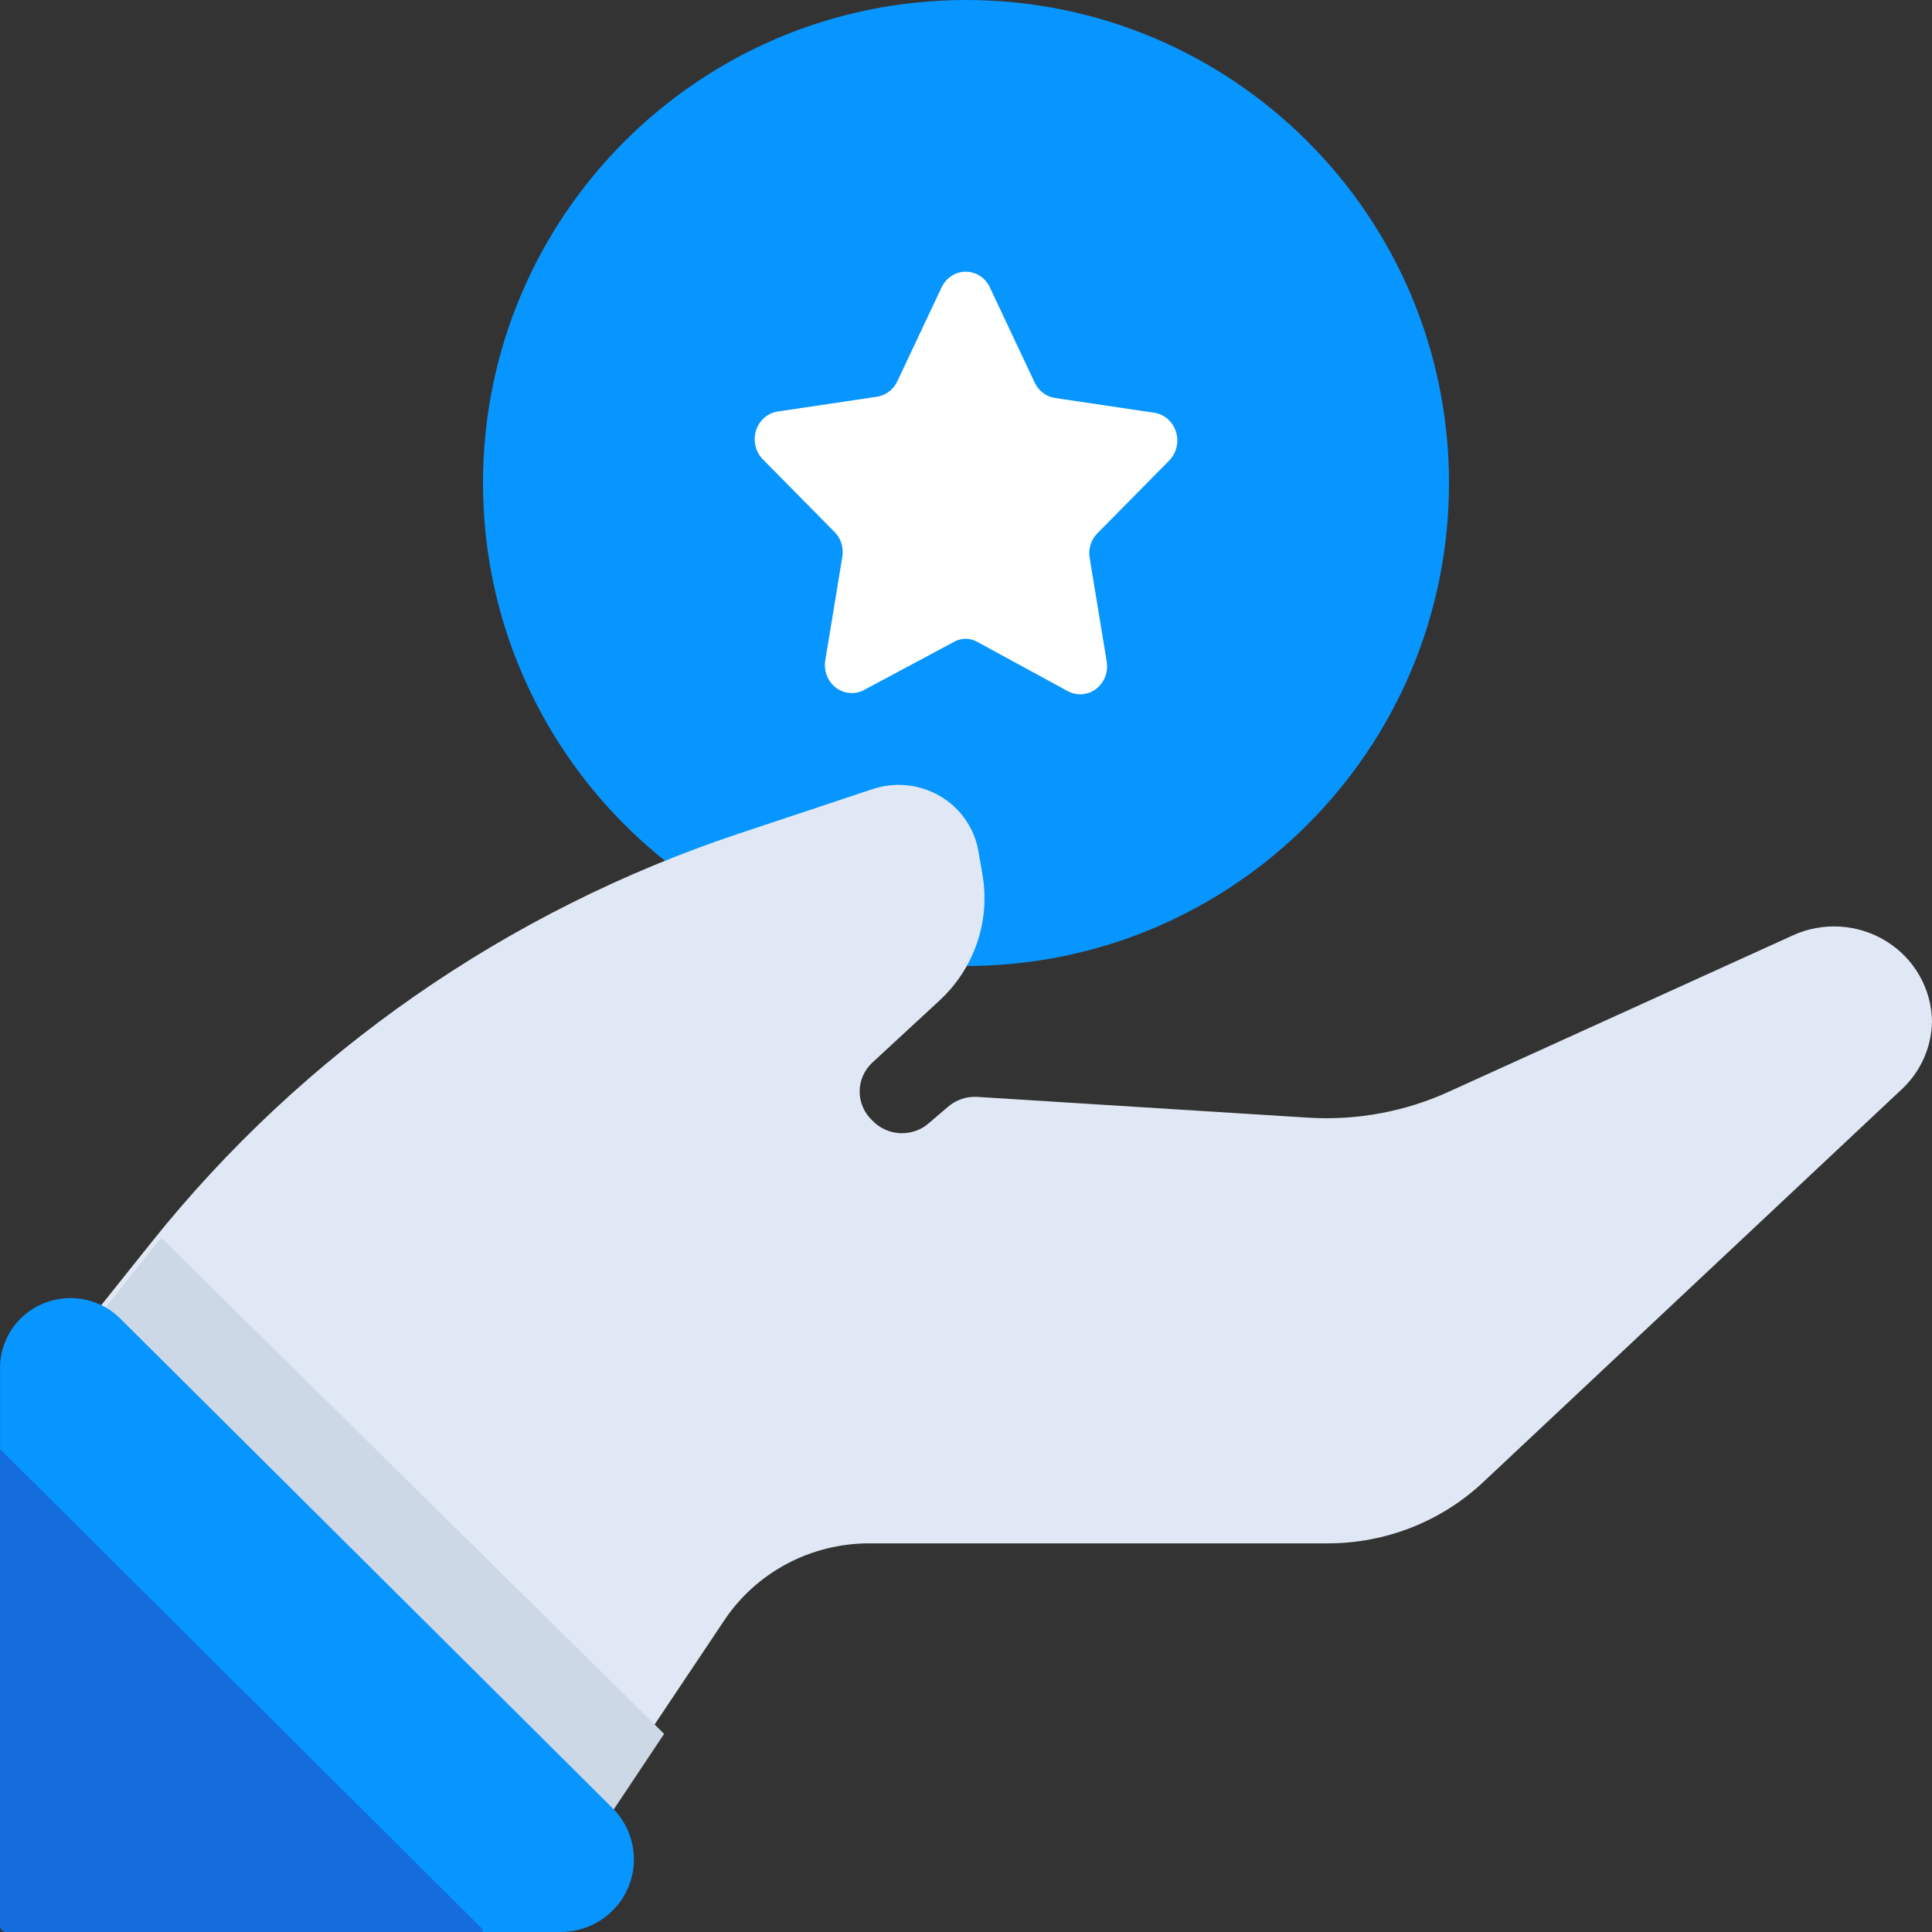
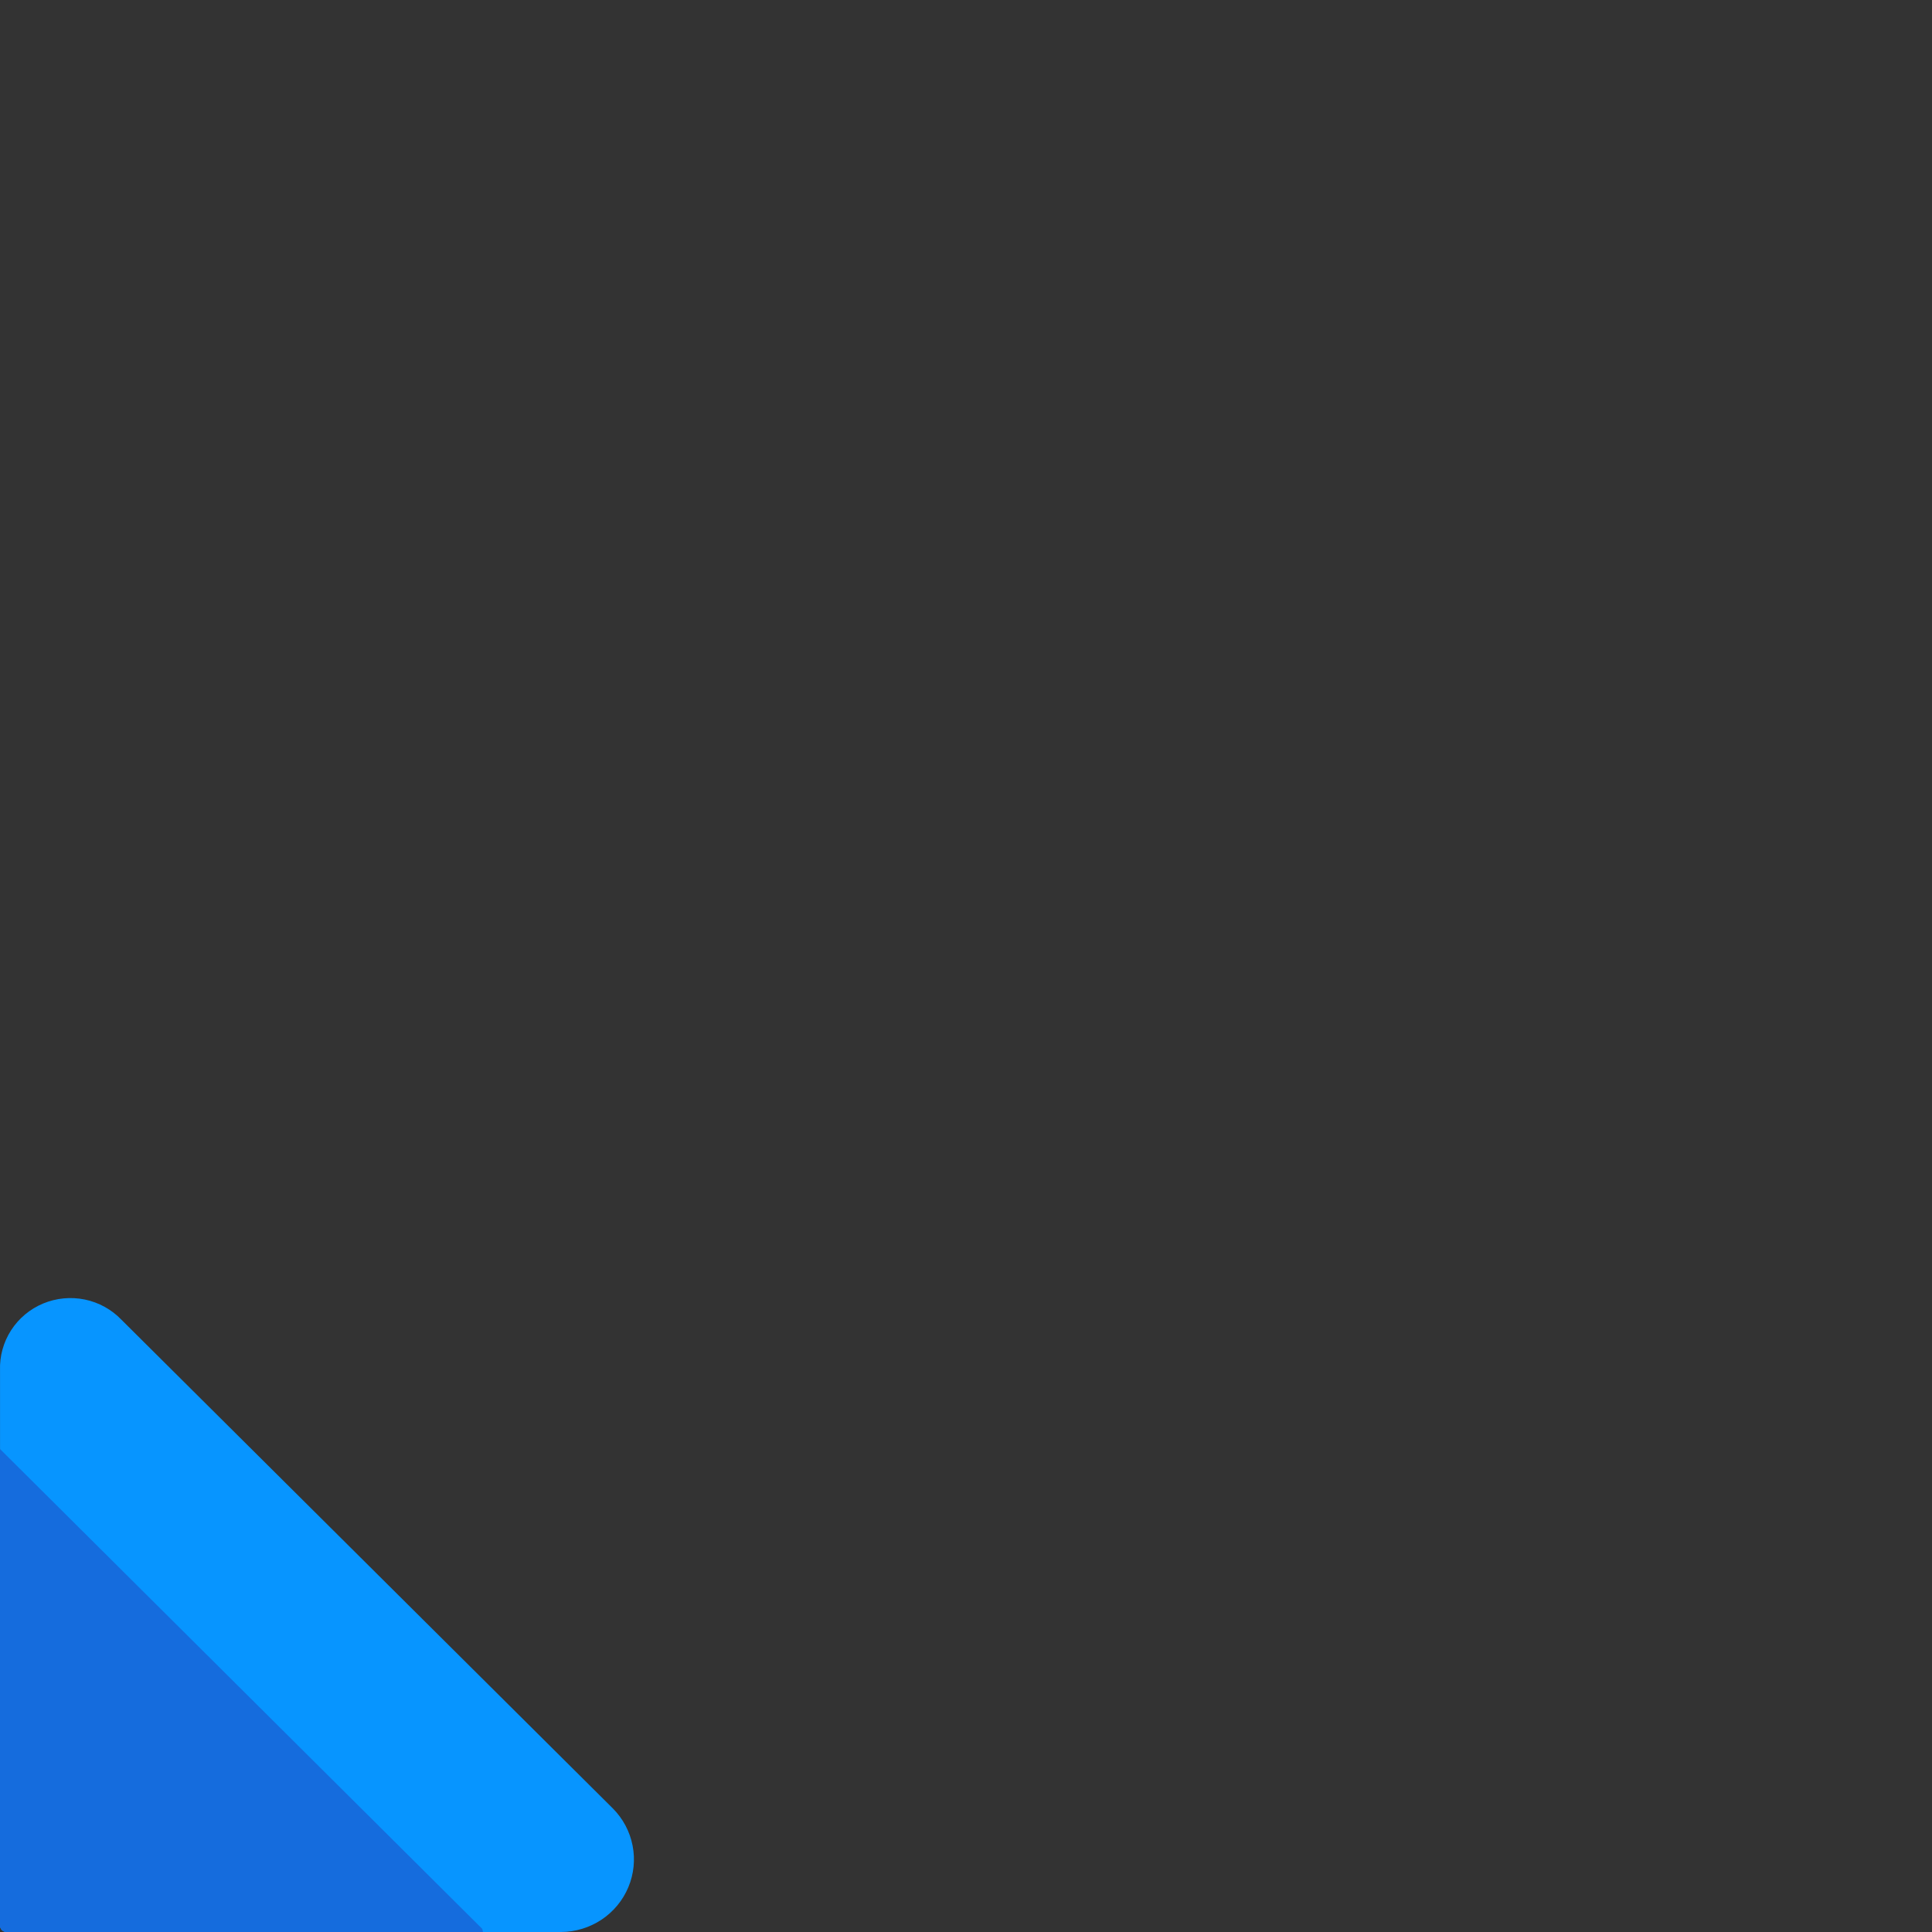
<svg xmlns="http://www.w3.org/2000/svg" width="64" height="64" viewBox="0 0 64 64" fill="none">
  <rect x="0" y="0" width="64" height="64" fill="#333333" stroke="none" />
  <g clip-path="url(#clip0_456_15)">
-     <path d="M32 32C40.837 32 48 24.837 48 16C48 7.163 40.837 0 32 0C23.163 0 16 7.163 16 16C16 24.837 23.163 32 32 32Z" fill="#0795FF" />
-     <path d="M59.389 30.986L48.049 36.139C46.569 36.825 44.936 37.129 43.304 37.022L32.393 36.337C32.213 36.324 32.033 36.346 31.863 36.403C31.692 36.459 31.535 36.549 31.401 36.666L30.784 37.194C30.523 37.429 30.177 37.553 29.823 37.538C29.468 37.523 29.135 37.371 28.894 37.115C28.762 36.992 28.657 36.843 28.586 36.679C28.514 36.515 28.477 36.338 28.477 36.159C28.477 35.98 28.514 35.803 28.586 35.639C28.657 35.475 28.762 35.327 28.894 35.203L31.119 33.147C31.693 32.618 32.123 31.956 32.371 31.222C32.62 30.488 32.678 29.704 32.54 28.943L32.406 28.165C32.337 27.793 32.188 27.441 31.969 27.131C31.75 26.82 31.465 26.561 31.135 26.368C30.804 26.176 30.436 26.055 30.054 26.015C29.672 25.975 29.285 26.016 28.921 26.135L24.484 27.611C16.798 30.171 10.035 34.874 5.021 41.148L1 46.183L13.948 62H18.425L23.988 53.683C24.509 52.898 25.221 52.254 26.059 51.807C26.896 51.361 27.834 51.127 28.787 51.126H43.987C45.898 51.126 47.736 50.404 49.121 49.109L62.995 36.087C63.307 35.796 63.557 35.447 63.729 35.06C63.902 34.673 63.994 34.255 64 33.833C63.992 33.301 63.849 32.779 63.584 32.315C63.319 31.851 62.94 31.46 62.481 31.177C62.023 30.894 61.5 30.728 60.96 30.695C60.42 30.661 59.88 30.761 59.389 30.986Z" fill="#DFE8F4" />
-     <path d="M2 45.189V46.884L14.292 62H18.957L22 57.437L5.34 41L2 45.189Z" fill="#CCD8E5" />
    <path d="M0.001 45.394V63.787C0.001 63.844 0.024 63.898 0.064 63.938C0.105 63.977 0.159 64 0.216 64H18.586C19.063 63.998 19.529 63.855 19.926 63.592C20.322 63.328 20.631 62.955 20.814 62.518C20.997 62.081 21.047 61.6 20.955 61.136C20.864 60.671 20.637 60.244 20.302 59.907L4.024 43.719C3.698 43.379 3.275 43.145 2.812 43.049C2.348 42.953 1.866 42.999 1.43 43.18C0.993 43.362 0.623 43.671 0.368 44.066C0.113 44.462 -0.015 44.925 0.001 45.394Z" fill="#0795FF" />
    <path d="M15.974 63.895L0 48V63.791C0 63.846 0.022 63.899 0.062 63.939C0.101 63.978 0.155 64 0.211 64H16L15.974 63.895Z" fill="#156CDD" />
-     <path d="M32.812 9.568L34.278 12.678C34.342 12.812 34.436 12.928 34.553 13.016C34.669 13.104 34.804 13.162 34.946 13.183L38.245 13.674C38.409 13.701 38.562 13.774 38.688 13.886C38.814 13.998 38.907 14.145 38.958 14.309C39.008 14.474 39.014 14.65 38.973 14.817C38.933 14.984 38.849 15.137 38.73 15.257L36.347 17.672C36.244 17.777 36.168 17.906 36.124 18.049C36.081 18.192 36.072 18.343 36.098 18.491L36.661 21.915C36.69 22.087 36.671 22.265 36.607 22.426C36.542 22.588 36.436 22.727 36.299 22.829C36.162 22.93 36.001 22.989 35.833 22.999C35.665 23.008 35.499 22.968 35.352 22.884L32.393 21.274C32.269 21.2 32.129 21.16 31.987 21.16C31.844 21.16 31.704 21.2 31.581 21.274L28.648 22.843C28.501 22.927 28.335 22.967 28.167 22.958C27.999 22.948 27.838 22.889 27.701 22.788C27.564 22.687 27.457 22.547 27.393 22.385C27.329 22.224 27.31 22.046 27.339 21.874L27.902 18.45C27.928 18.302 27.919 18.151 27.875 18.008C27.832 17.865 27.756 17.736 27.653 17.631L25.27 15.216C25.151 15.096 25.067 14.944 25.027 14.776C24.986 14.609 24.992 14.433 25.042 14.268C25.093 14.104 25.186 13.957 25.312 13.845C25.438 13.733 25.591 13.66 25.755 13.633L29.054 13.142C29.196 13.12 29.331 13.063 29.448 12.975C29.564 12.887 29.658 12.771 29.722 12.637L31.188 9.527C31.262 9.366 31.38 9.23 31.526 9.137C31.672 9.043 31.841 8.996 32.013 9C32.184 9.005 32.351 9.06 32.493 9.161C32.634 9.262 32.745 9.403 32.812 9.568Z" fill="white" />
  </g>
  <defs>
    <clipPath id="clip0_456_15">
      <rect width="64" height="64" fill="white" />
    </clipPath>
  </defs>
</svg>